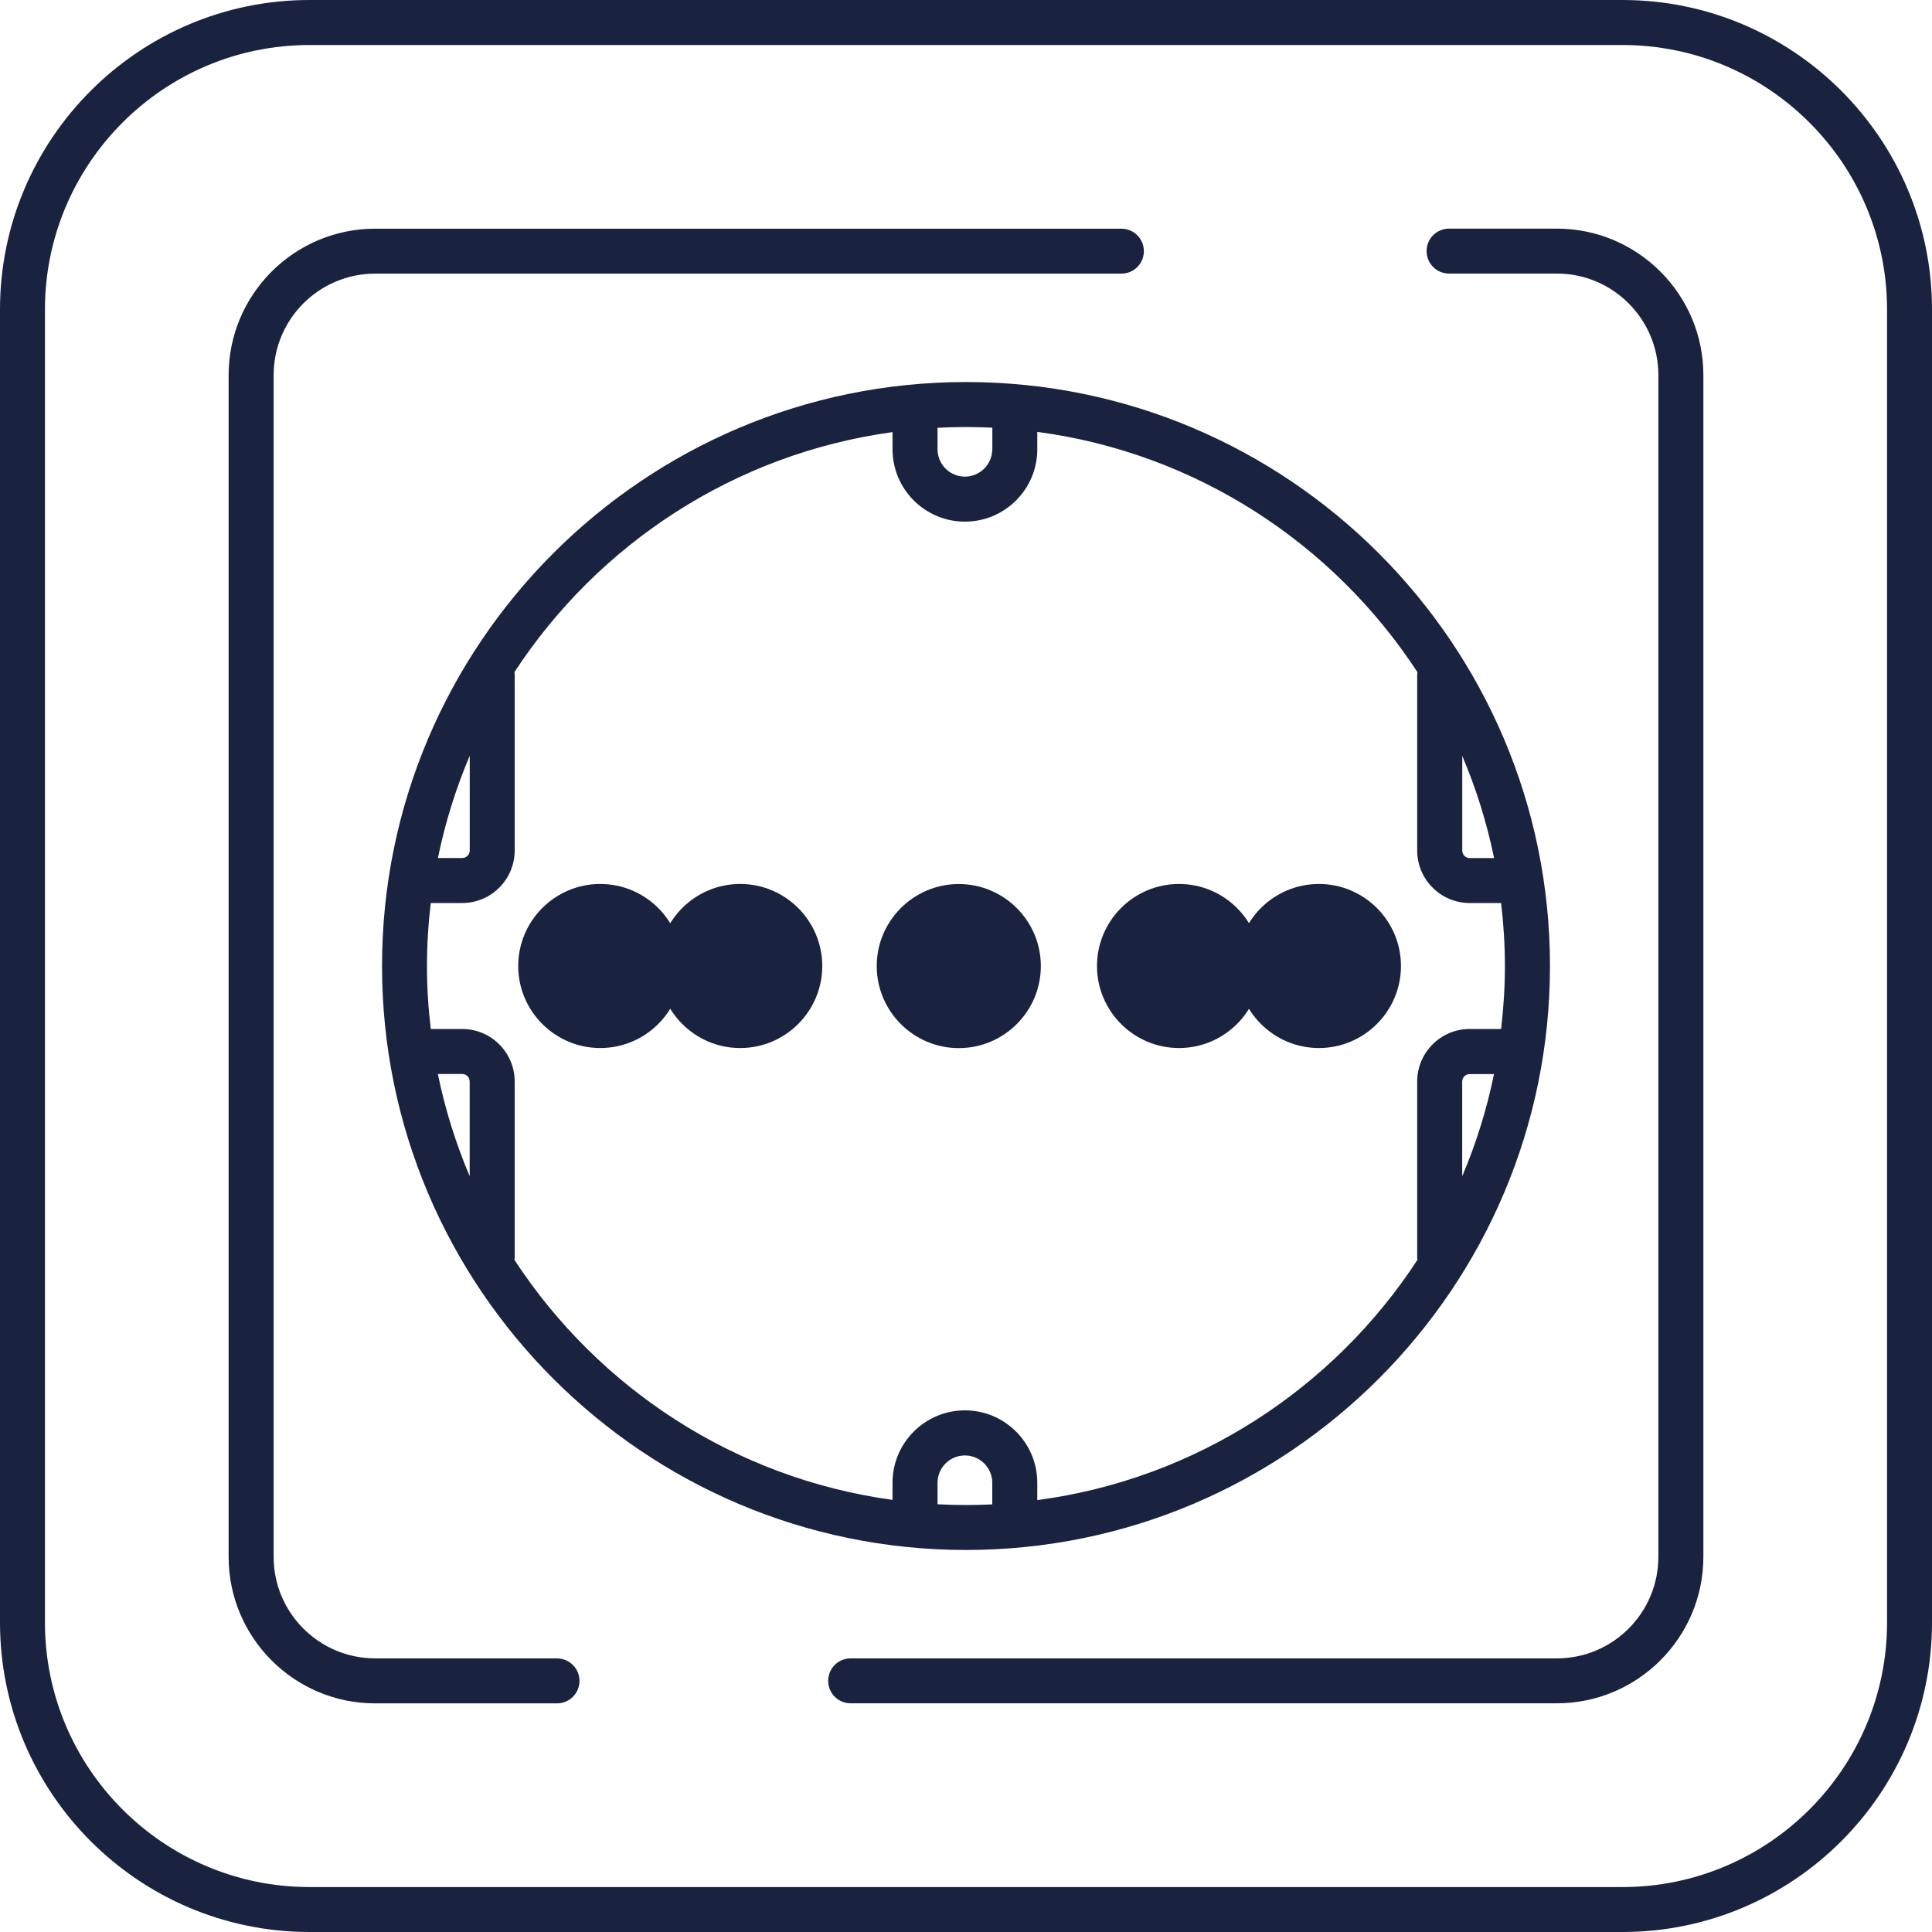
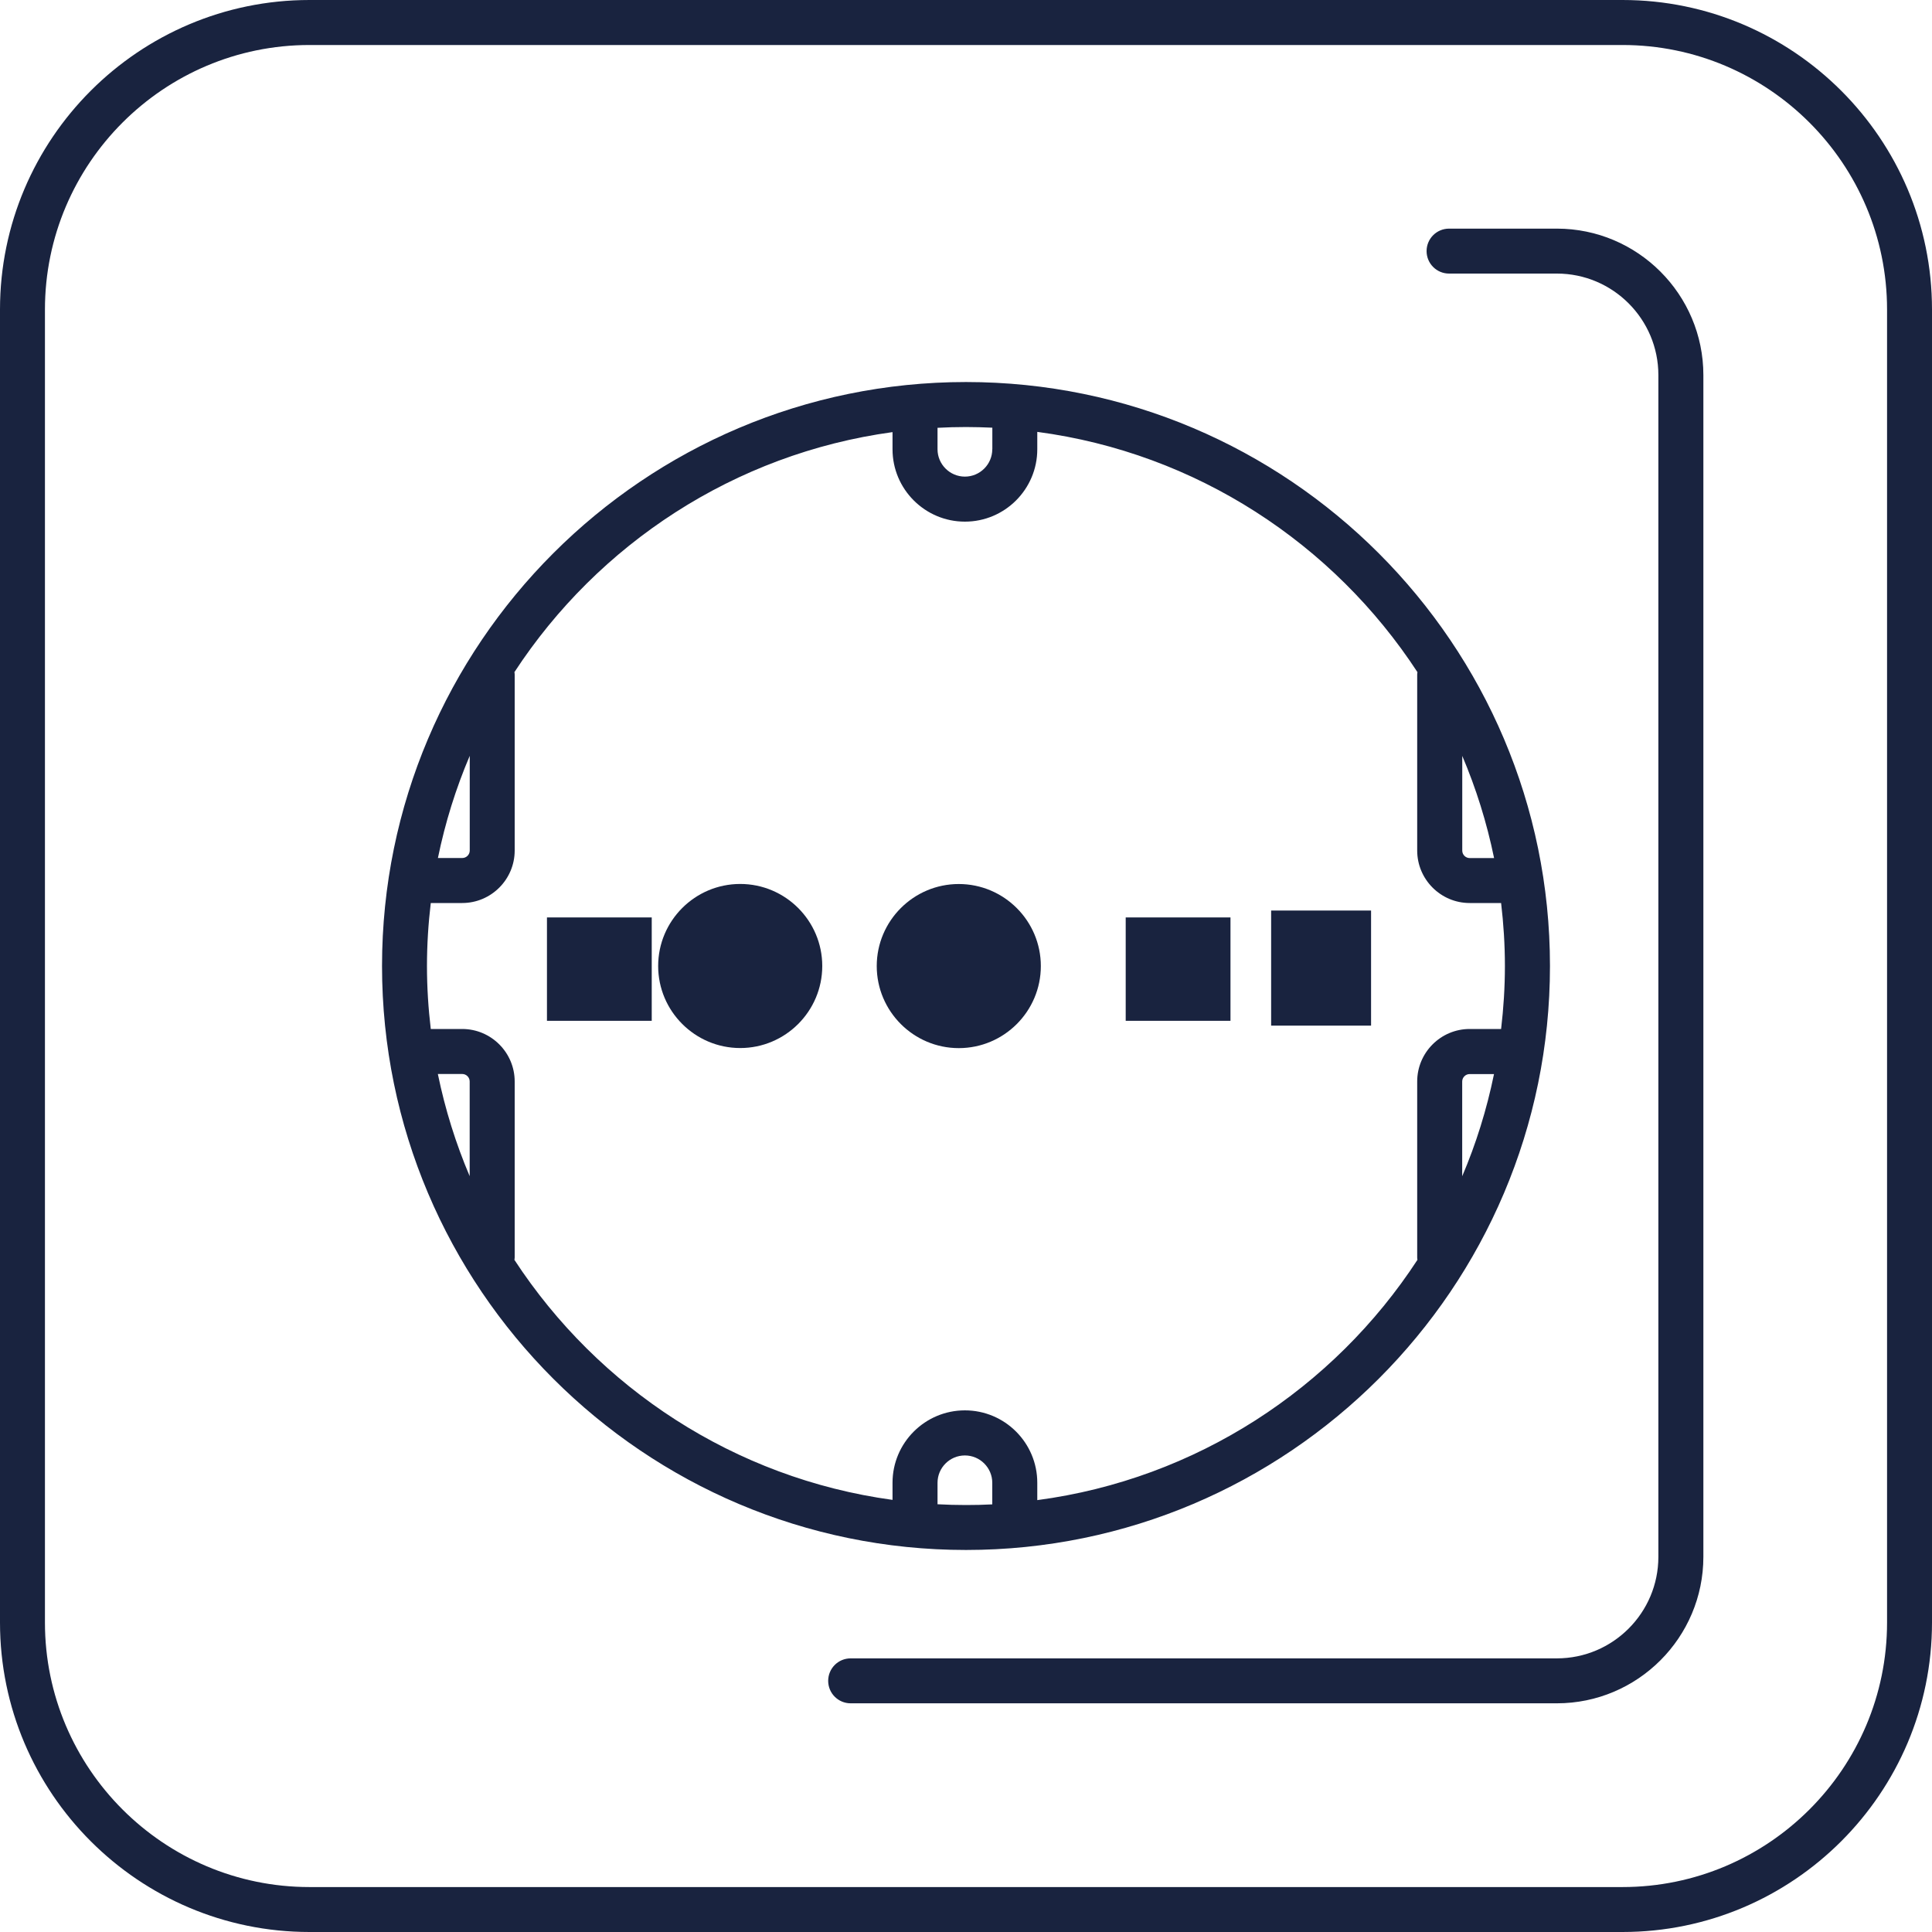
<svg xmlns="http://www.w3.org/2000/svg" width="95" height="95" viewBox="0 0 95 95" fill="none">
  <g clip-path="url(#clip0_621_883)">
-     <path d="M29.517 43.466C27.29 43.466 25.482 45.277 25.482 47.5C25.482 49.723 27.294 51.534 29.517 51.534C31.739 51.534 33.551 49.723 33.551 47.5C33.551 45.277 31.739 43.466 29.517 43.466ZM29.517 49.736C28.285 49.736 27.284 48.732 27.284 47.503C27.284 46.275 28.288 45.271 29.517 45.271C30.745 45.271 31.749 46.275 31.749 47.503C31.749 48.732 30.748 49.736 29.517 49.736Z" fill="#19233F" />
    <path d="M36.398 43.466C34.172 43.466 32.363 45.277 32.363 47.5C32.363 49.723 34.175 51.534 36.398 51.534C38.621 51.534 40.432 49.723 40.432 47.5C40.432 45.277 38.621 43.466 36.398 43.466ZM36.398 49.736C35.166 49.736 34.165 48.732 34.165 47.503C34.165 46.275 35.169 45.271 36.398 45.271C37.626 45.271 38.63 46.275 38.63 47.503C38.63 48.732 37.63 49.736 36.398 49.736Z" fill="#19233F" />
    <path d="M47.145 51.538C49.371 51.538 51.18 49.726 51.18 47.503C51.18 45.28 49.368 43.469 47.145 43.469C44.922 43.469 43.111 45.28 43.111 47.503C43.111 49.726 44.922 51.538 47.145 51.538Z" fill="#19233F" />
    <path d="M18.785 47.5C18.785 63.333 31.667 76.215 47.5 76.215C63.333 76.215 76.215 63.333 76.215 47.5C76.215 31.667 63.333 18.785 47.5 18.785C31.667 18.785 18.785 31.667 18.785 47.5ZM23.098 37.161V41.822C23.098 42.025 22.933 42.19 22.73 42.19H21.533C21.891 40.445 22.417 38.76 23.101 37.158L23.098 37.161ZM23.098 57.842C22.417 56.24 21.888 54.555 21.53 52.81H22.727C22.93 52.81 23.095 52.975 23.095 53.178V57.839L23.098 57.842ZM48.795 73.973C48.364 73.996 47.934 74.005 47.497 74.005C47.028 74.005 46.563 73.992 46.1 73.967V72.912C46.1 72.168 46.705 71.567 47.446 71.567C48.187 71.567 48.792 72.171 48.792 72.912V73.973H48.795ZM71.899 57.842V53.181C71.899 52.978 72.064 52.814 72.266 52.814H73.463C73.106 54.559 72.58 56.243 71.896 57.846L71.899 57.842ZM71.899 37.161C72.58 38.763 73.109 40.448 73.467 42.193H72.27C72.067 42.193 71.902 42.028 71.902 41.825V37.164L71.899 37.161ZM51.005 22.091V21.236C58.821 22.274 65.569 26.73 69.698 33.05C69.695 33.089 69.686 33.127 69.686 33.164V41.822C69.686 43.244 70.845 44.403 72.266 44.403H73.812C73.932 45.419 73.999 46.452 73.999 47.5C73.999 48.548 73.932 49.581 73.812 50.597H72.266C70.845 50.597 69.686 51.756 69.686 53.178V61.836C69.686 61.873 69.692 61.911 69.698 61.95C65.572 68.27 58.824 72.726 51.005 73.764V72.909C51.005 70.946 49.41 69.35 47.446 69.35C45.483 69.35 43.887 70.946 43.887 72.909V73.752C36.113 72.688 29.406 68.242 25.295 61.95C25.299 61.911 25.308 61.873 25.308 61.836V53.178C25.308 51.756 24.149 50.597 22.727 50.597H21.182C21.061 49.581 20.995 48.548 20.995 47.5C20.995 46.452 21.061 45.419 21.182 44.403H22.727C24.149 44.403 25.308 43.244 25.308 41.822V33.164C25.308 33.127 25.302 33.089 25.295 33.05C29.406 26.758 36.113 22.312 43.887 21.248V22.091C43.887 24.054 45.483 25.65 47.446 25.65C49.41 25.65 51.005 24.054 51.005 22.091ZM48.792 22.091C48.792 22.832 48.187 23.436 47.446 23.436C46.705 23.436 46.1 22.832 46.1 22.091V21.036C46.563 21.011 47.028 20.998 47.497 20.998C47.931 20.998 48.364 21.011 48.795 21.03V22.091H48.792Z" fill="#19233F" />
    <path d="M79.781 0H15.219C6.827 0 0 6.827 0 15.219V79.781C0 88.173 6.827 95 15.219 95H79.781C88.173 95 95 88.173 95 79.781V15.219C95 6.827 88.173 0 79.781 0ZM92.79 79.781C92.79 86.954 86.954 92.79 79.781 92.79H15.219C8.046 92.79 2.21 86.954 2.21 79.781V15.219C2.213 8.046 8.046 2.213 15.219 2.213H79.781C86.954 2.213 92.79 8.05 92.79 15.222V79.781Z" fill="#19233F" />
-     <path d="M27.389 81.545H18.446C15.694 81.545 13.455 79.306 13.455 76.554V18.446C13.455 15.694 15.694 13.455 18.446 13.455H55.141C55.752 13.455 56.246 12.961 56.246 12.35C56.246 11.739 55.752 11.245 55.141 11.245H18.446C14.475 11.245 11.242 14.475 11.242 18.449V76.554C11.242 80.525 14.472 83.758 18.446 83.758H27.389C28 83.758 28.494 83.264 28.494 82.653C28.494 82.042 28 81.548 27.389 81.548V81.545Z" fill="#19233F" />
    <path d="M76.554 11.242H71.253C70.642 11.242 70.148 11.736 70.148 12.347C70.148 12.958 70.642 13.452 71.253 13.452H76.554C79.306 13.452 81.545 15.691 81.545 18.443V76.554C81.545 79.306 79.306 81.545 76.554 81.545H41.828C41.217 81.545 40.723 82.039 40.723 82.65C40.723 83.261 41.217 83.755 41.828 83.755H76.554C80.525 83.755 83.758 80.522 83.758 76.551V18.446C83.758 14.475 80.525 11.242 76.554 11.242Z" fill="#19233F" />
    <path d="M38.959 44.773H34.045V50.432H38.959V44.773Z" fill="#19233F" />
    <path d="M32.047 45.112H26.895V50.195H32.047V45.112Z" fill="#19233F" />
-     <path d="M57.975 43.466C55.749 43.466 53.941 45.277 53.941 47.5C53.941 49.723 55.752 51.534 57.975 51.534C60.198 51.534 62.01 49.723 62.01 47.5C62.01 45.277 60.198 43.466 57.975 43.466ZM57.975 49.736C56.743 49.736 55.743 48.732 55.743 47.503C55.743 46.275 56.747 45.271 57.975 45.271C59.204 45.271 60.208 46.275 60.208 47.503C60.208 48.732 59.207 49.736 57.975 49.736Z" fill="#19233F" />
-     <path d="M64.853 43.466C62.627 43.466 60.819 45.277 60.819 47.5C60.819 49.723 62.63 51.534 64.853 51.534C67.076 51.534 68.888 49.723 68.888 47.5C68.888 45.277 67.076 43.466 64.853 43.466ZM64.853 49.736C63.621 49.736 62.621 48.732 62.621 47.503C62.621 46.275 63.625 45.271 64.853 45.271C66.082 45.271 67.086 46.275 67.086 47.503C67.086 48.732 66.085 49.736 64.853 49.736Z" fill="#19233F" />
    <path d="M67.418 44.773H62.504V50.432H67.418V44.773Z" fill="#19233F" />
    <path d="M60.505 45.112H55.353V50.195H60.505V45.112Z" fill="#19233F" />
  </g>
  <defs>
    <clipPath id="clip0_621_883">
      <rect width="95" height="95" fill="white" />
    </clipPath>
  </defs>
</svg>